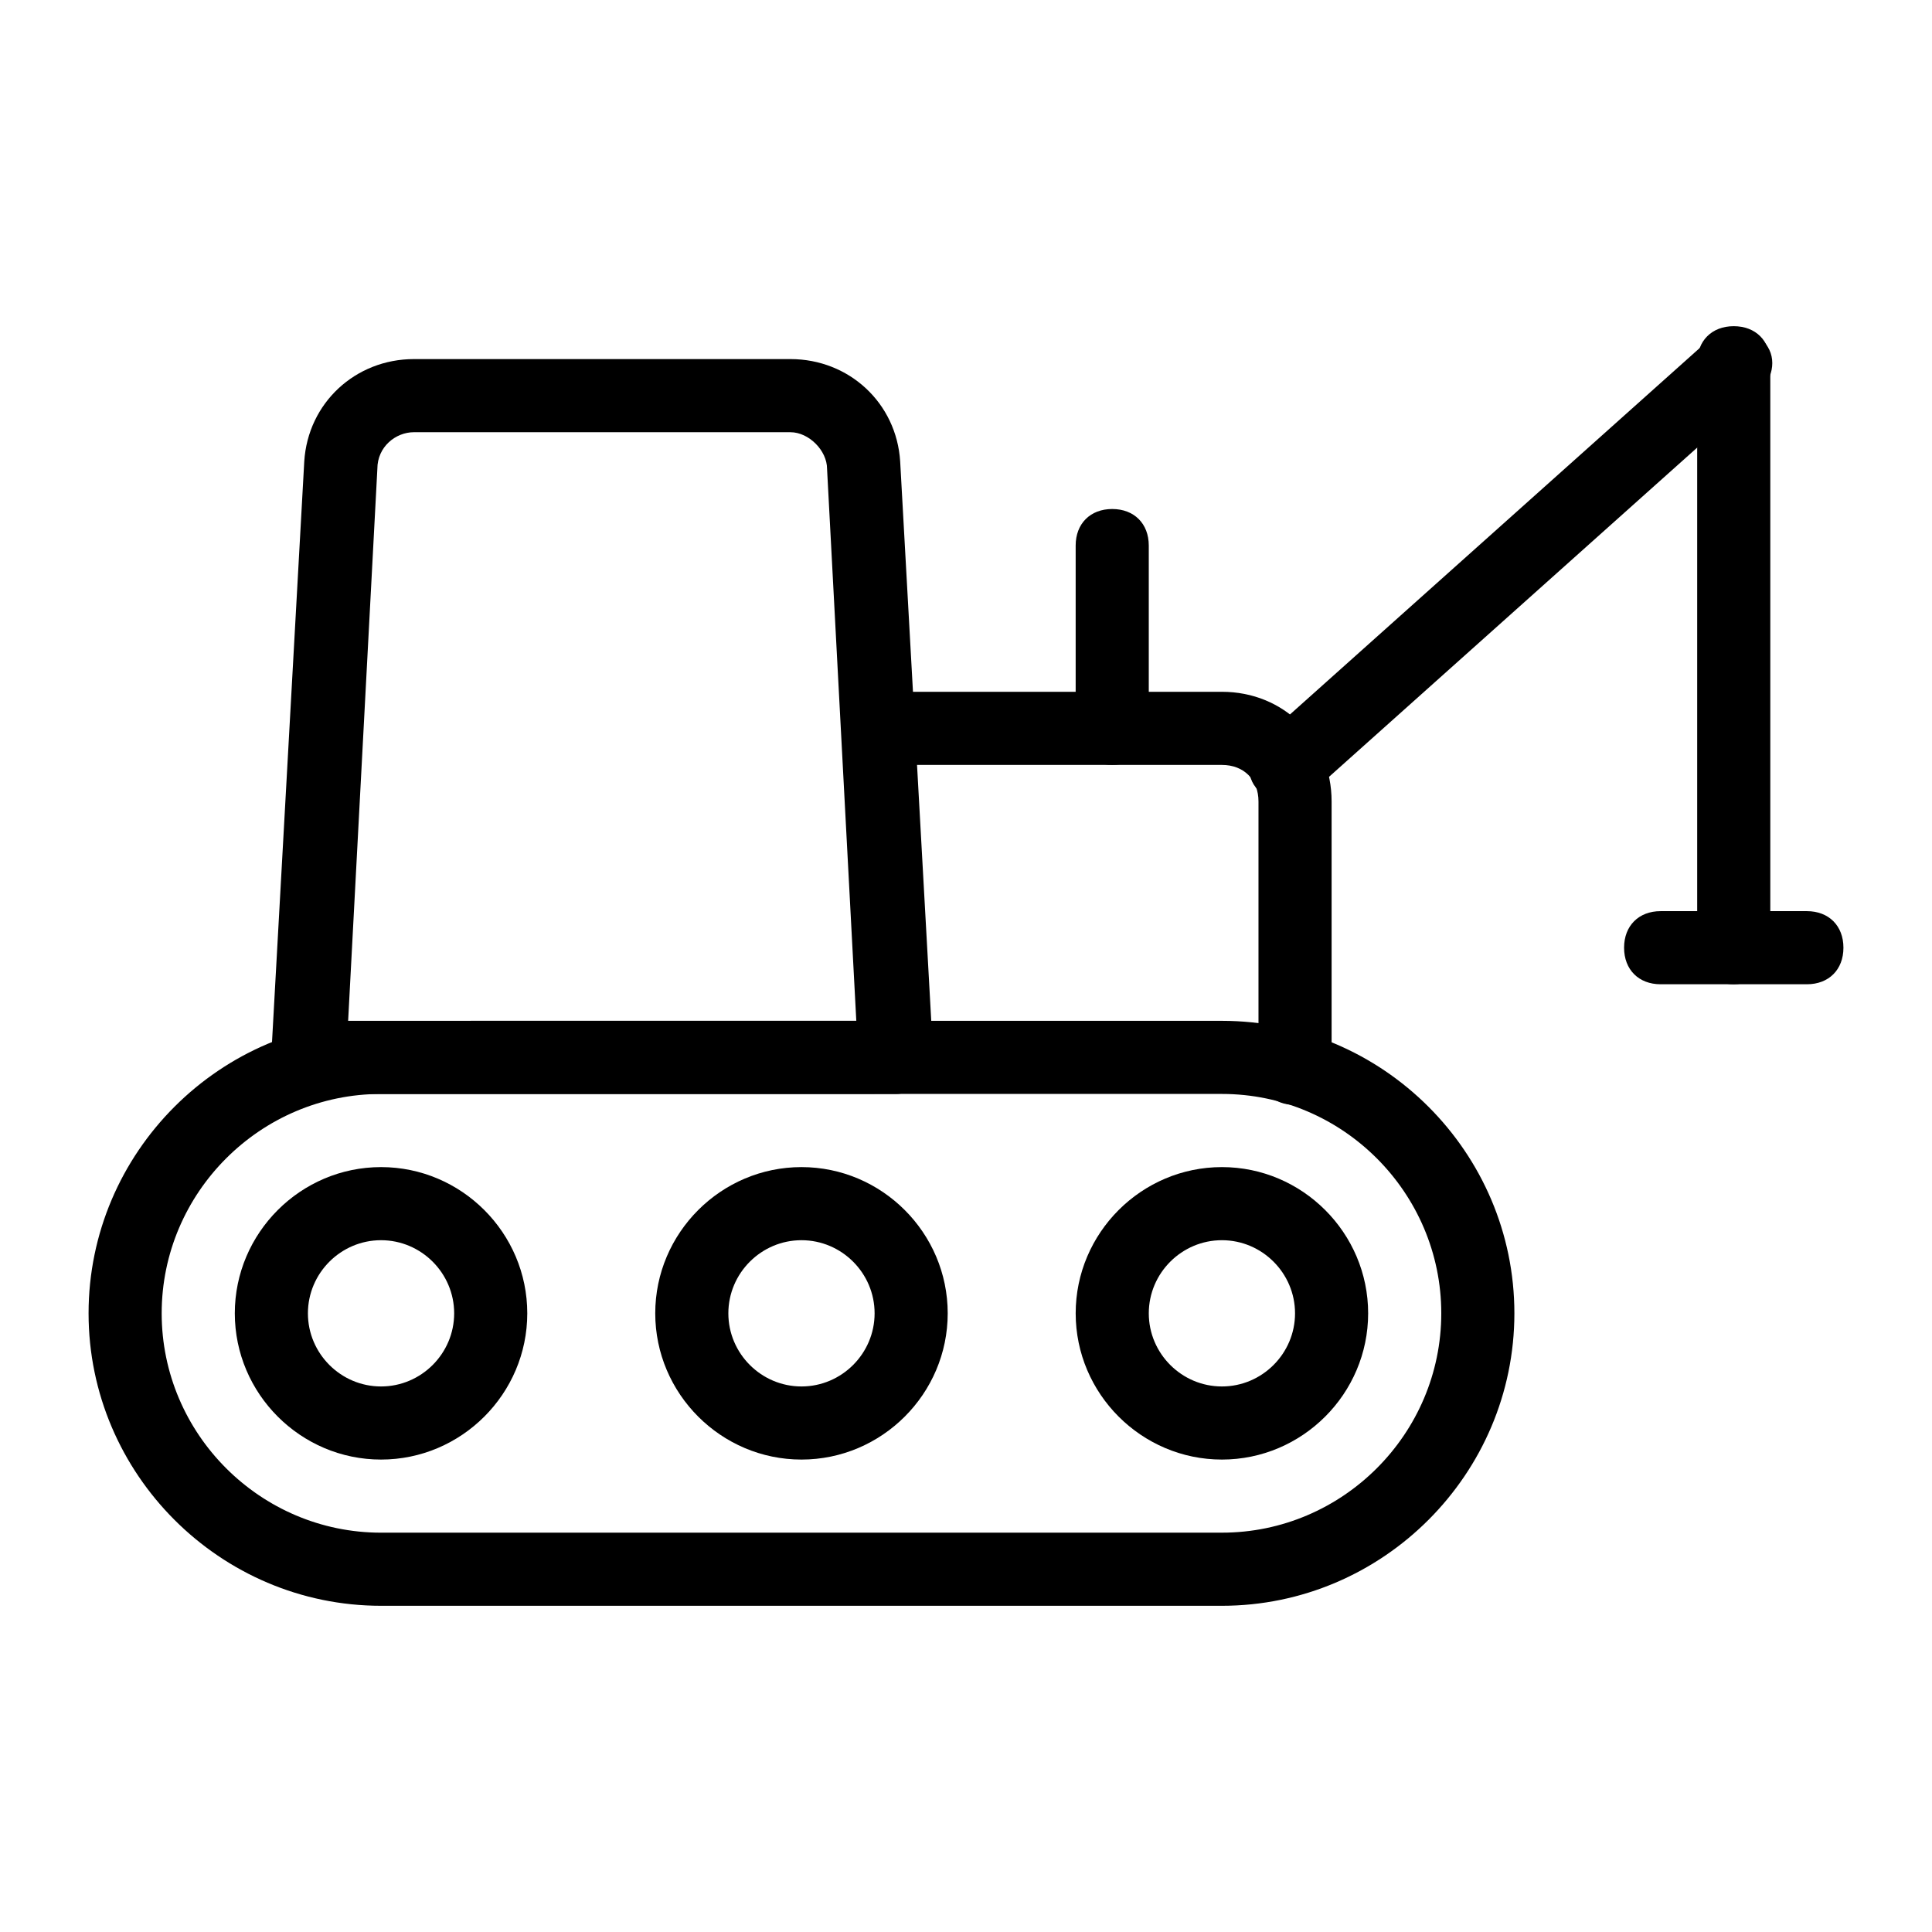
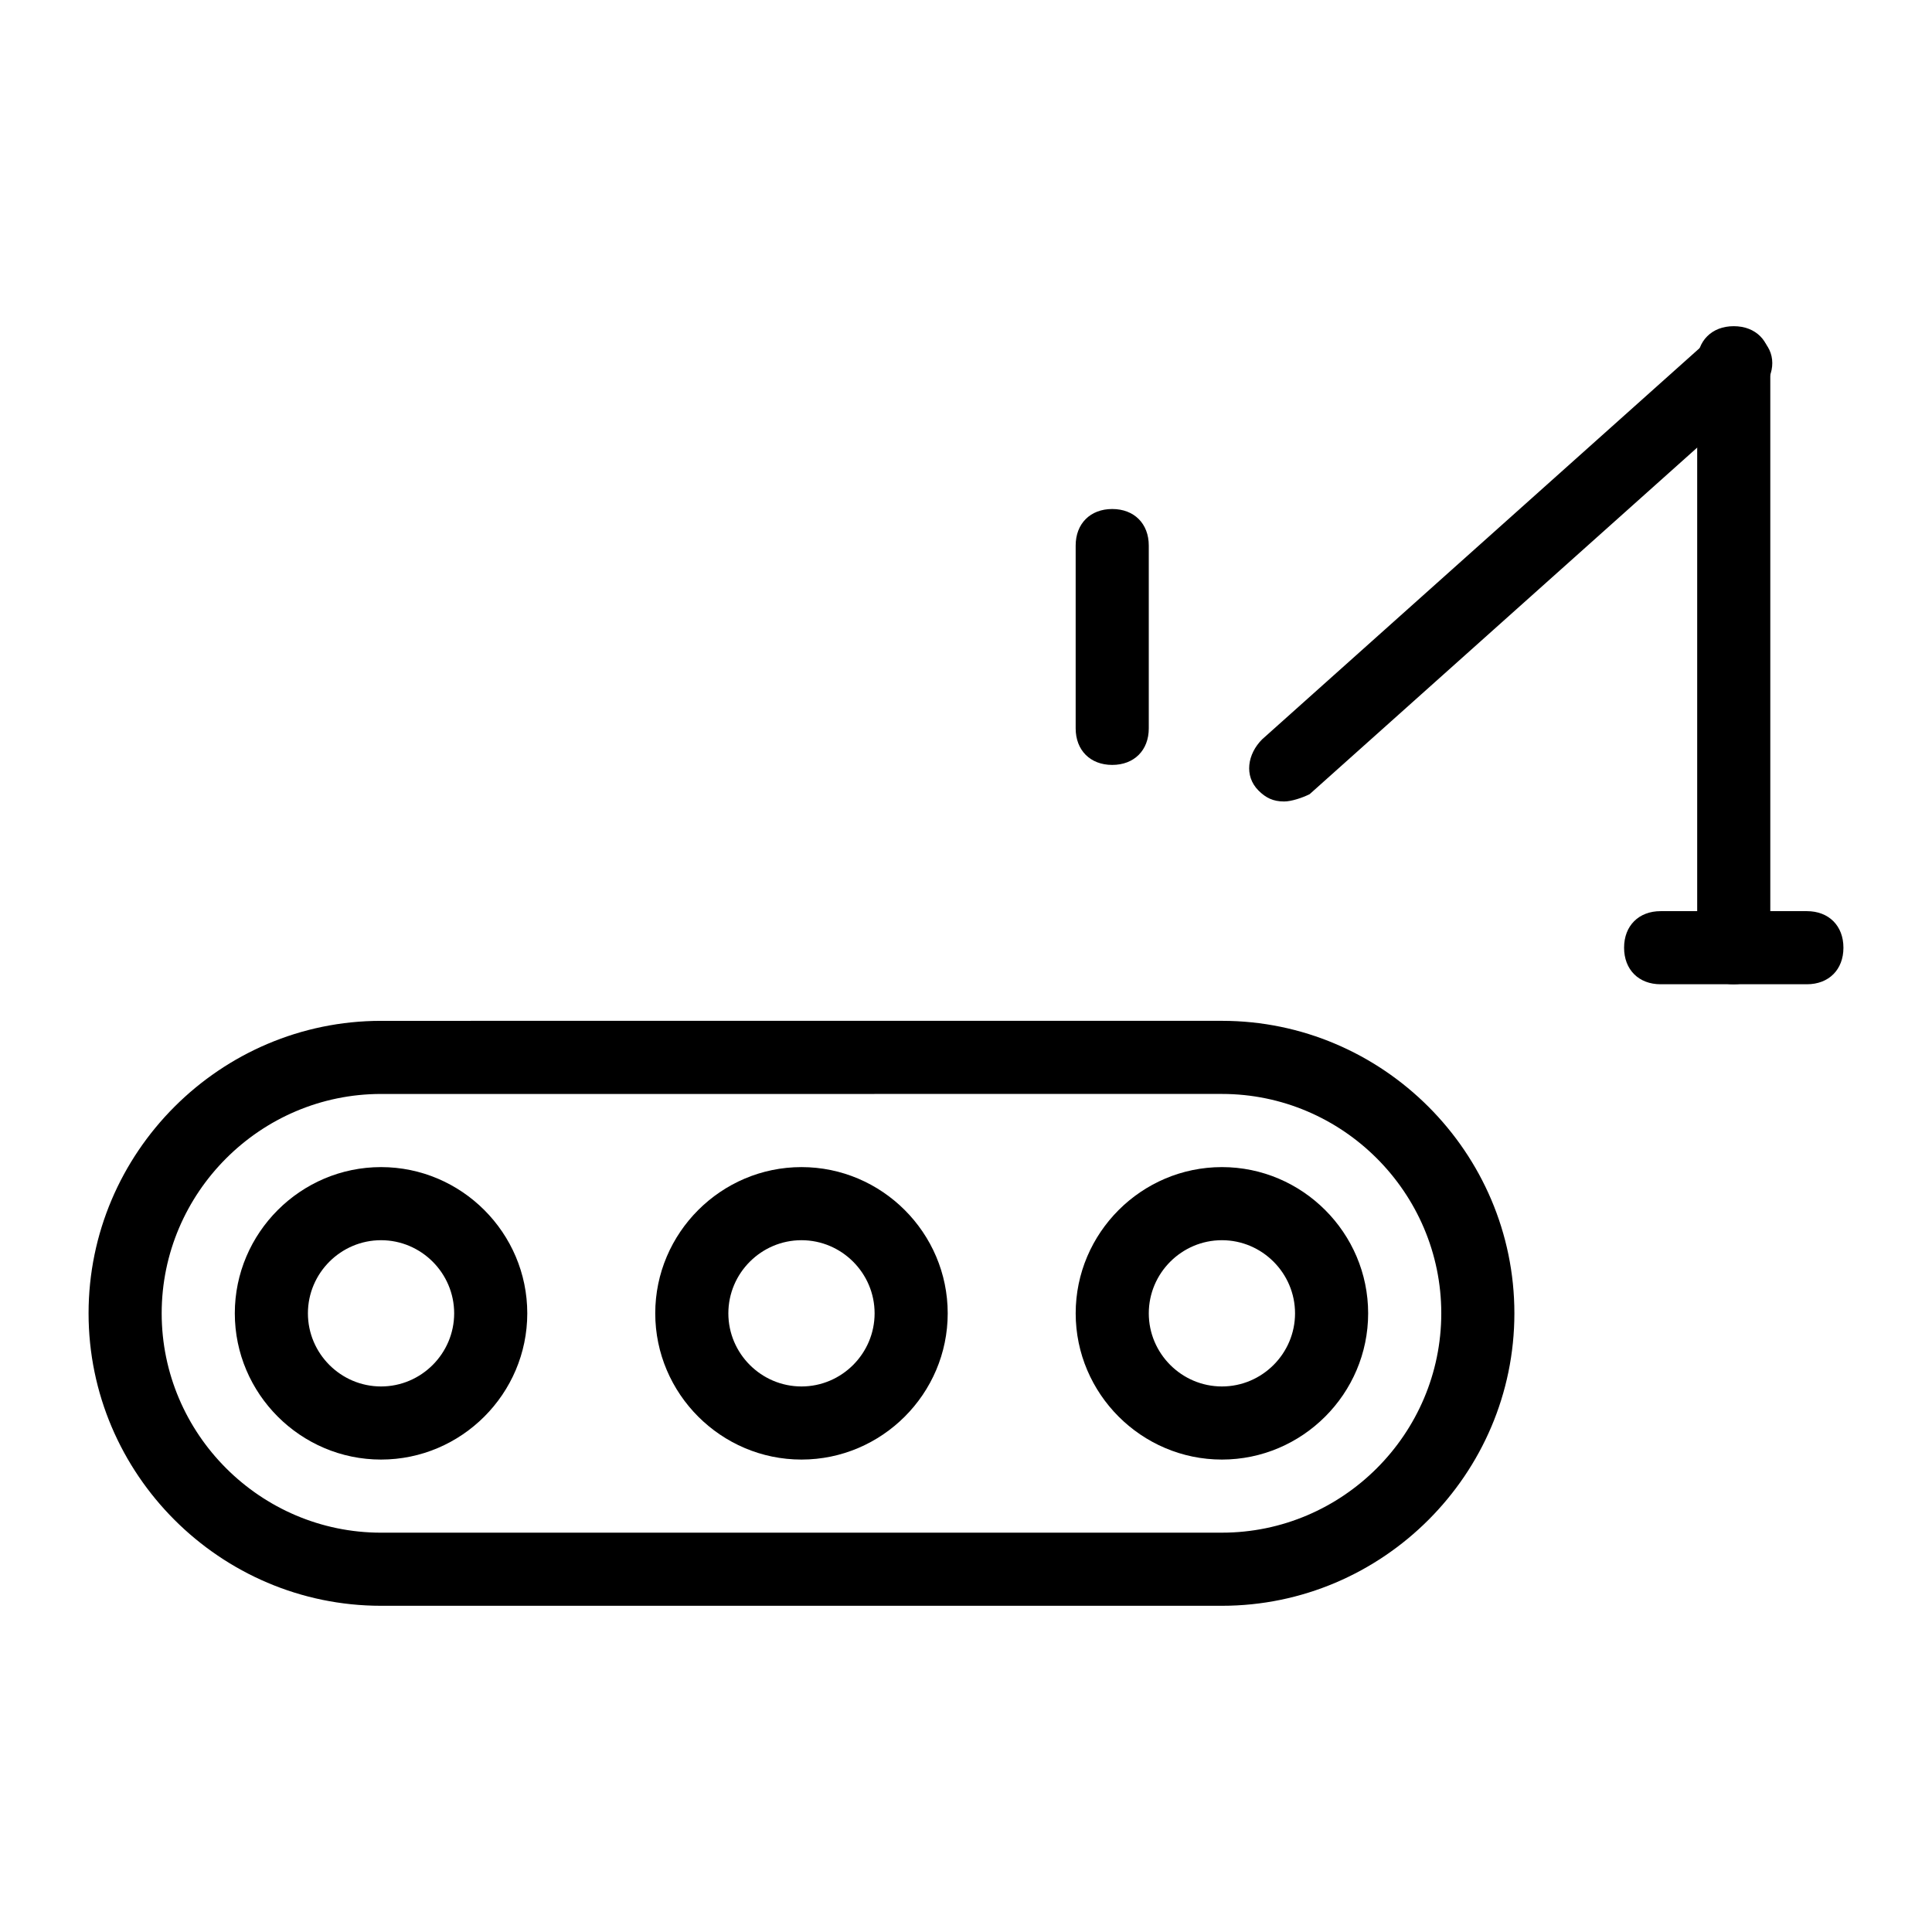
<svg xmlns="http://www.w3.org/2000/svg" fill="#000000" width="800px" height="800px" version="1.1" viewBox="144 144 512 512">
  <g>
    <path d="m467.82 569.55h-222.84c-42.629 0-77.508-34.879-77.508-77.508 0-42.629 34.879-77.508 77.508-77.508l222.84-0.004c42.629 0 77.508 34.879 77.508 77.508 0 42.633-34.879 77.512-77.508 77.512zm-222.84-135.64c-31.973 0-58.133 26.16-58.133 58.133 0 31.973 26.16 58.133 58.133 58.133l222.84-0.004c31.973 0 58.133-26.16 58.133-58.133 0-31.973-26.16-58.133-58.133-58.133z" />
    <path d="m244.98 530.8c-21.316 0-38.754-17.441-38.754-38.754 0-21.316 17.441-38.754 38.754-38.754 21.316 0 38.754 17.441 38.754 38.754s-17.438 38.754-38.754 38.754zm0-58.133c-10.656 0-19.379 8.719-19.379 19.379 0 10.656 8.719 19.379 19.379 19.379 10.656 0 19.379-8.719 19.379-19.379 0-10.66-8.723-19.379-19.379-19.379z" />
    <path d="m356.4 530.8c-21.316 0-38.754-17.441-38.754-38.754 0-21.316 17.441-38.754 38.754-38.754 21.316 0 38.754 17.441 38.754 38.754s-17.438 38.754-38.754 38.754zm0-58.133c-10.656 0-19.379 8.719-19.379 19.379 0 10.656 8.719 19.379 19.379 19.379 10.656 0 19.379-8.719 19.379-19.379 0-10.66-8.719-19.379-19.379-19.379z" />
    <path d="m467.82 530.8c-21.316 0-38.754-17.441-38.754-38.754 0-21.316 17.441-38.754 38.754-38.754 21.316 0 38.754 17.441 38.754 38.754s-17.441 38.754-38.754 38.754zm0-58.133c-10.656 0-19.379 8.719-19.379 19.379 0 10.656 8.719 19.379 19.379 19.379 10.656 0 19.379-8.719 19.379-19.379-0.004-10.66-8.723-19.379-19.379-19.379z" />
-     <path d="m381.59 433.91h-155.99c-2.906 0-4.844-0.969-6.781-2.906-1.938-1.941-2.906-4.848-2.906-7.754l8.719-156.96c0.969-15.5 13.562-27.129 29.066-27.129h99.793c15.5 0 28.098 11.625 29.066 27.129l8.719 156.96c0 2.906-0.969 4.844-2.906 6.781-1.938 1.941-3.875 3.879-6.781 3.879zm-145.33-19.379h134.67l-7.75-146.3c0-4.844-4.844-9.688-9.688-9.688l-99.797-0.004c-4.844 0-9.688 3.875-9.688 9.688z" />
-     <path d="m487.2 436.82c-5.812 0-9.688-3.875-9.688-9.688v-70.727c0-5.812-3.875-9.688-9.688-9.688h-91.074c-5.812 0-9.688-3.875-9.688-9.688s3.875-9.688 9.688-9.688l91.074-0.008c16.469 0 29.066 12.594 29.066 29.066v70.727c0 4.848-3.879 9.691-9.691 9.691z" />
    <path d="m438.75 346.71c-5.812 0-9.688-3.875-9.688-9.688v-48.441c0-5.812 3.875-9.688 9.688-9.688s9.688 3.875 9.688 9.688v48.441c0 5.812-3.875 9.688-9.688 9.688z" />
    <path d="m484.29 356.4c-2.906 0-4.844-0.969-6.781-2.906-3.875-3.875-2.906-9.688 0.969-13.562l119.17-106.57c3.875-3.875 9.688-2.906 13.562 0.969s2.906 9.688-0.969 13.562l-119.17 106.57c-1.938 0.969-4.844 1.938-6.781 1.938z" />
    <path d="m603.46 404.84c-5.812 0-9.688-3.875-9.688-9.688v-155.02c0-5.812 3.875-9.688 9.688-9.688s9.688 3.875 9.688 9.688v155.02c0 4.844-3.875 9.688-9.688 9.688z" />
    <path d="m622.84 404.84h-38.754c-5.812 0-9.688-3.875-9.688-9.688s3.875-9.688 9.688-9.688h38.754c5.812 0 9.688 3.875 9.688 9.688 0.004 5.812-3.871 9.688-9.688 9.688z" />
  </g>
</svg>